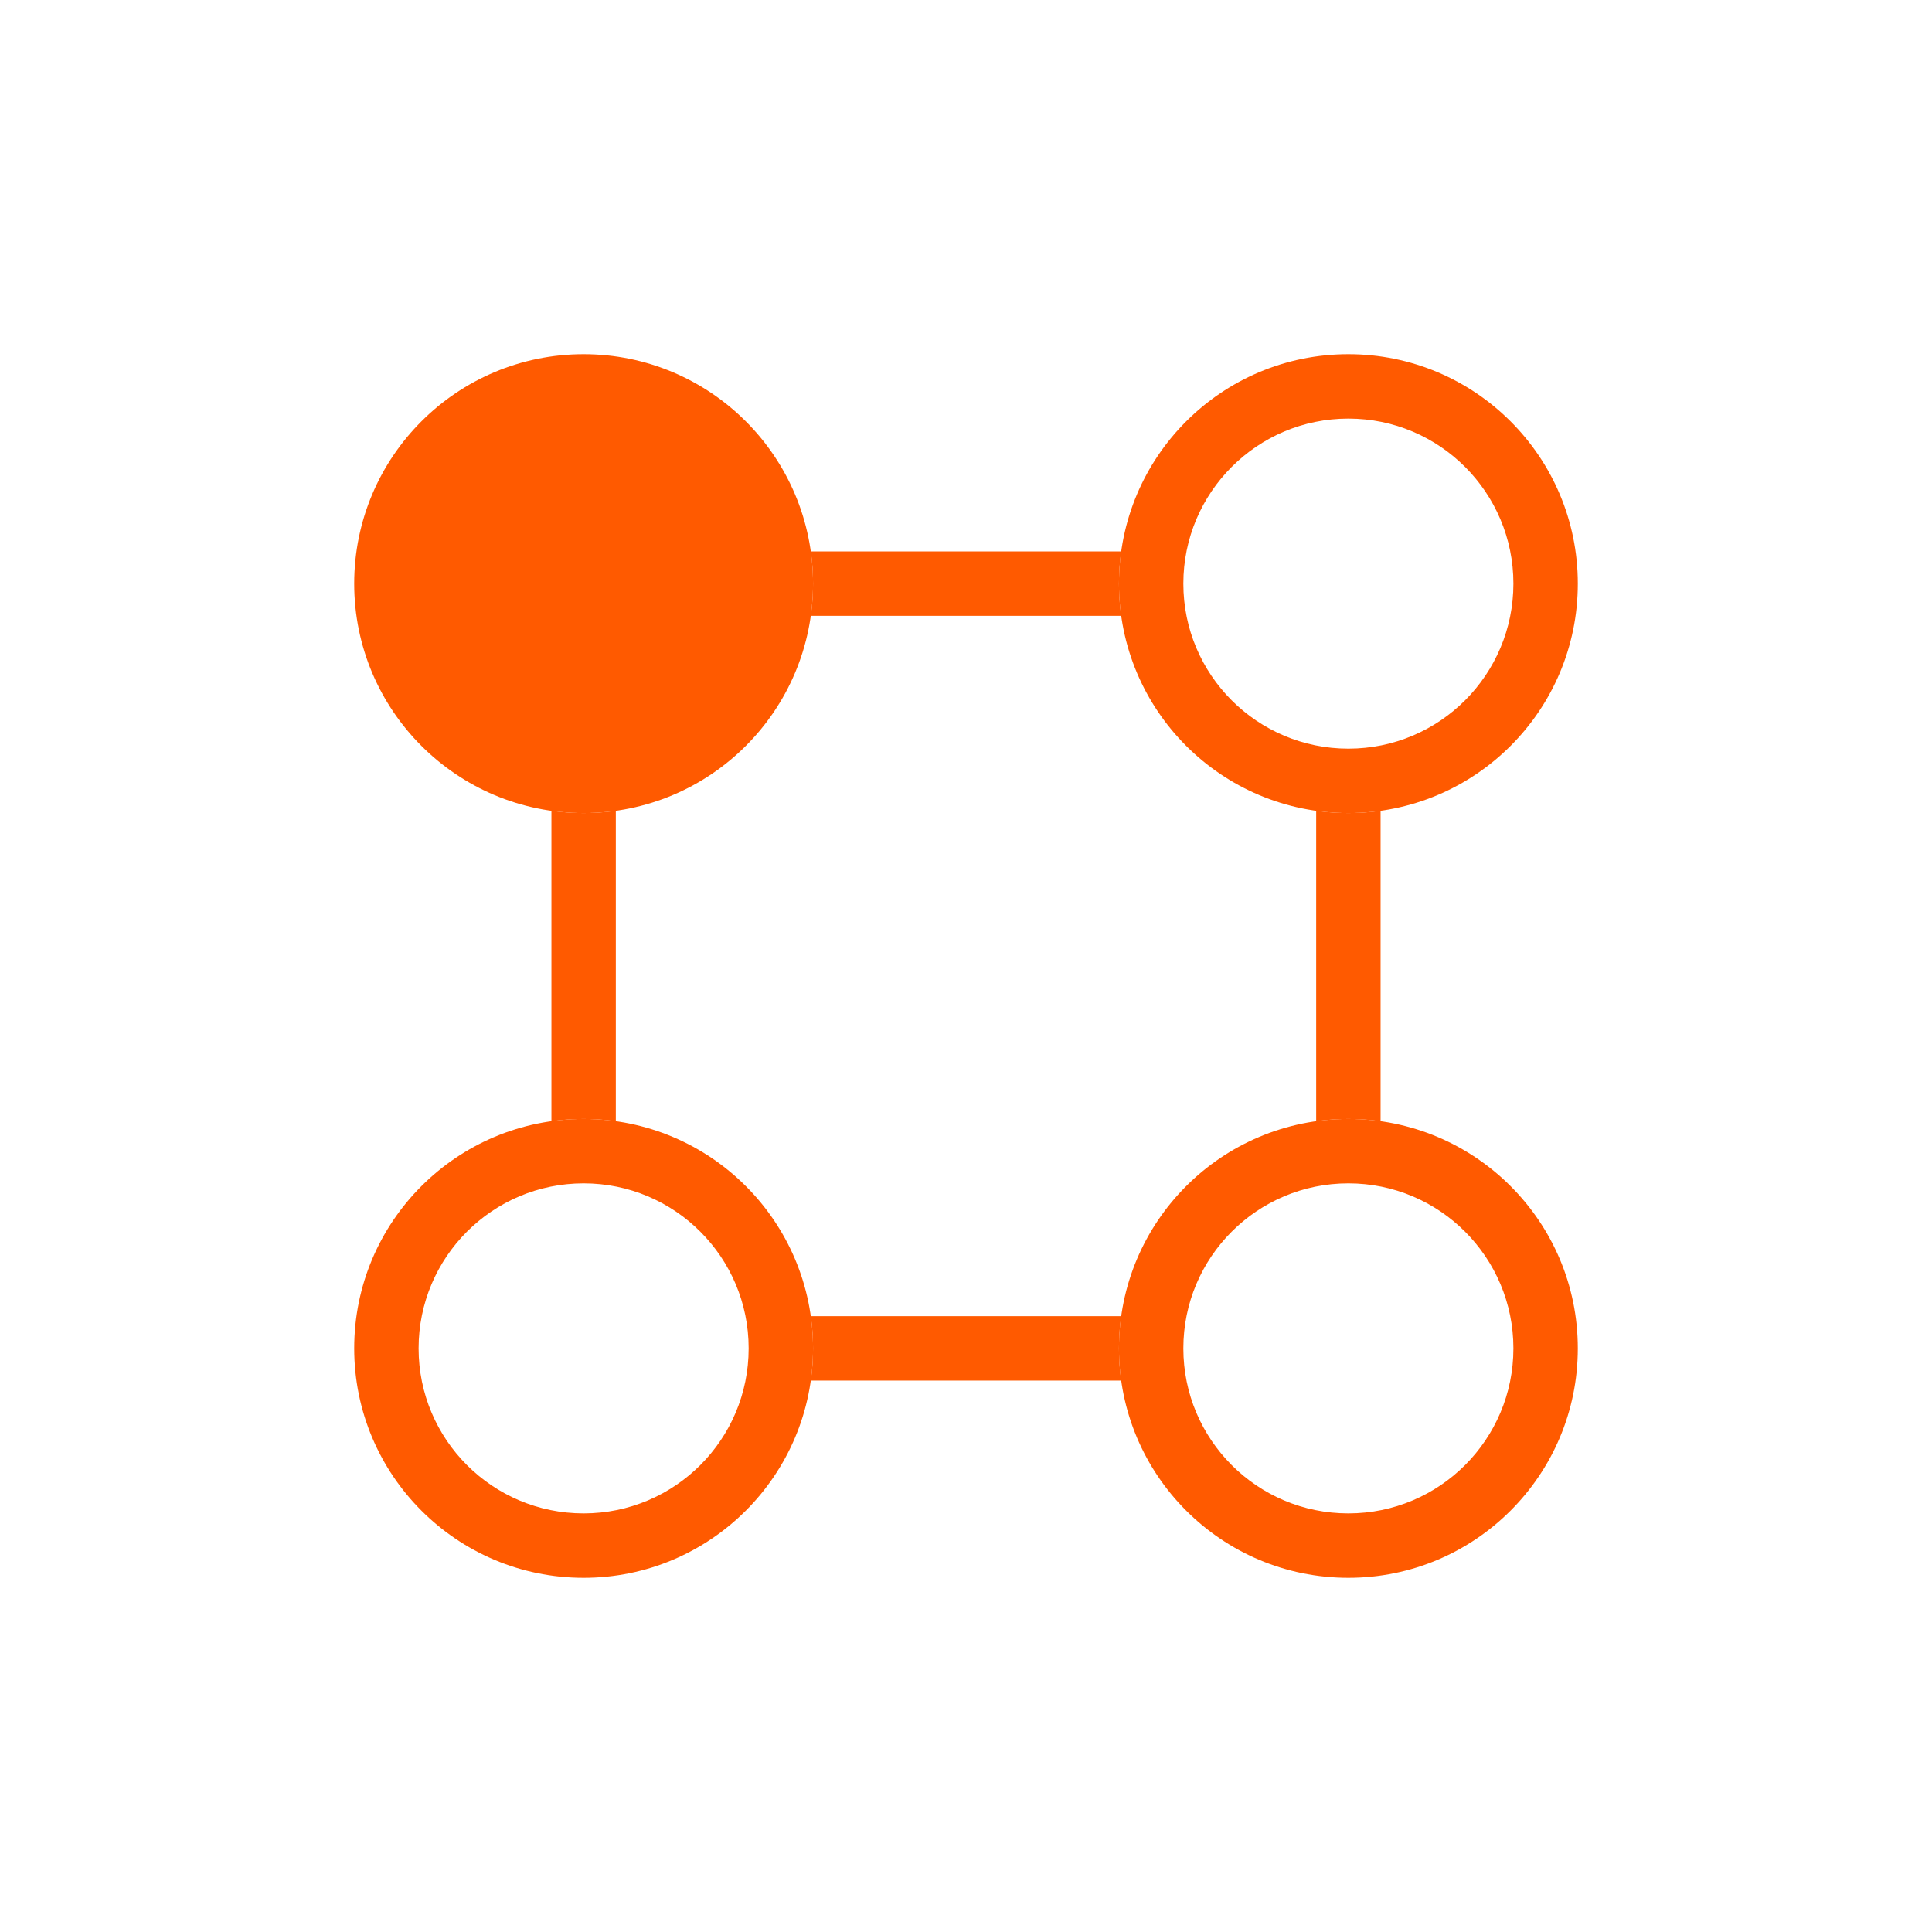
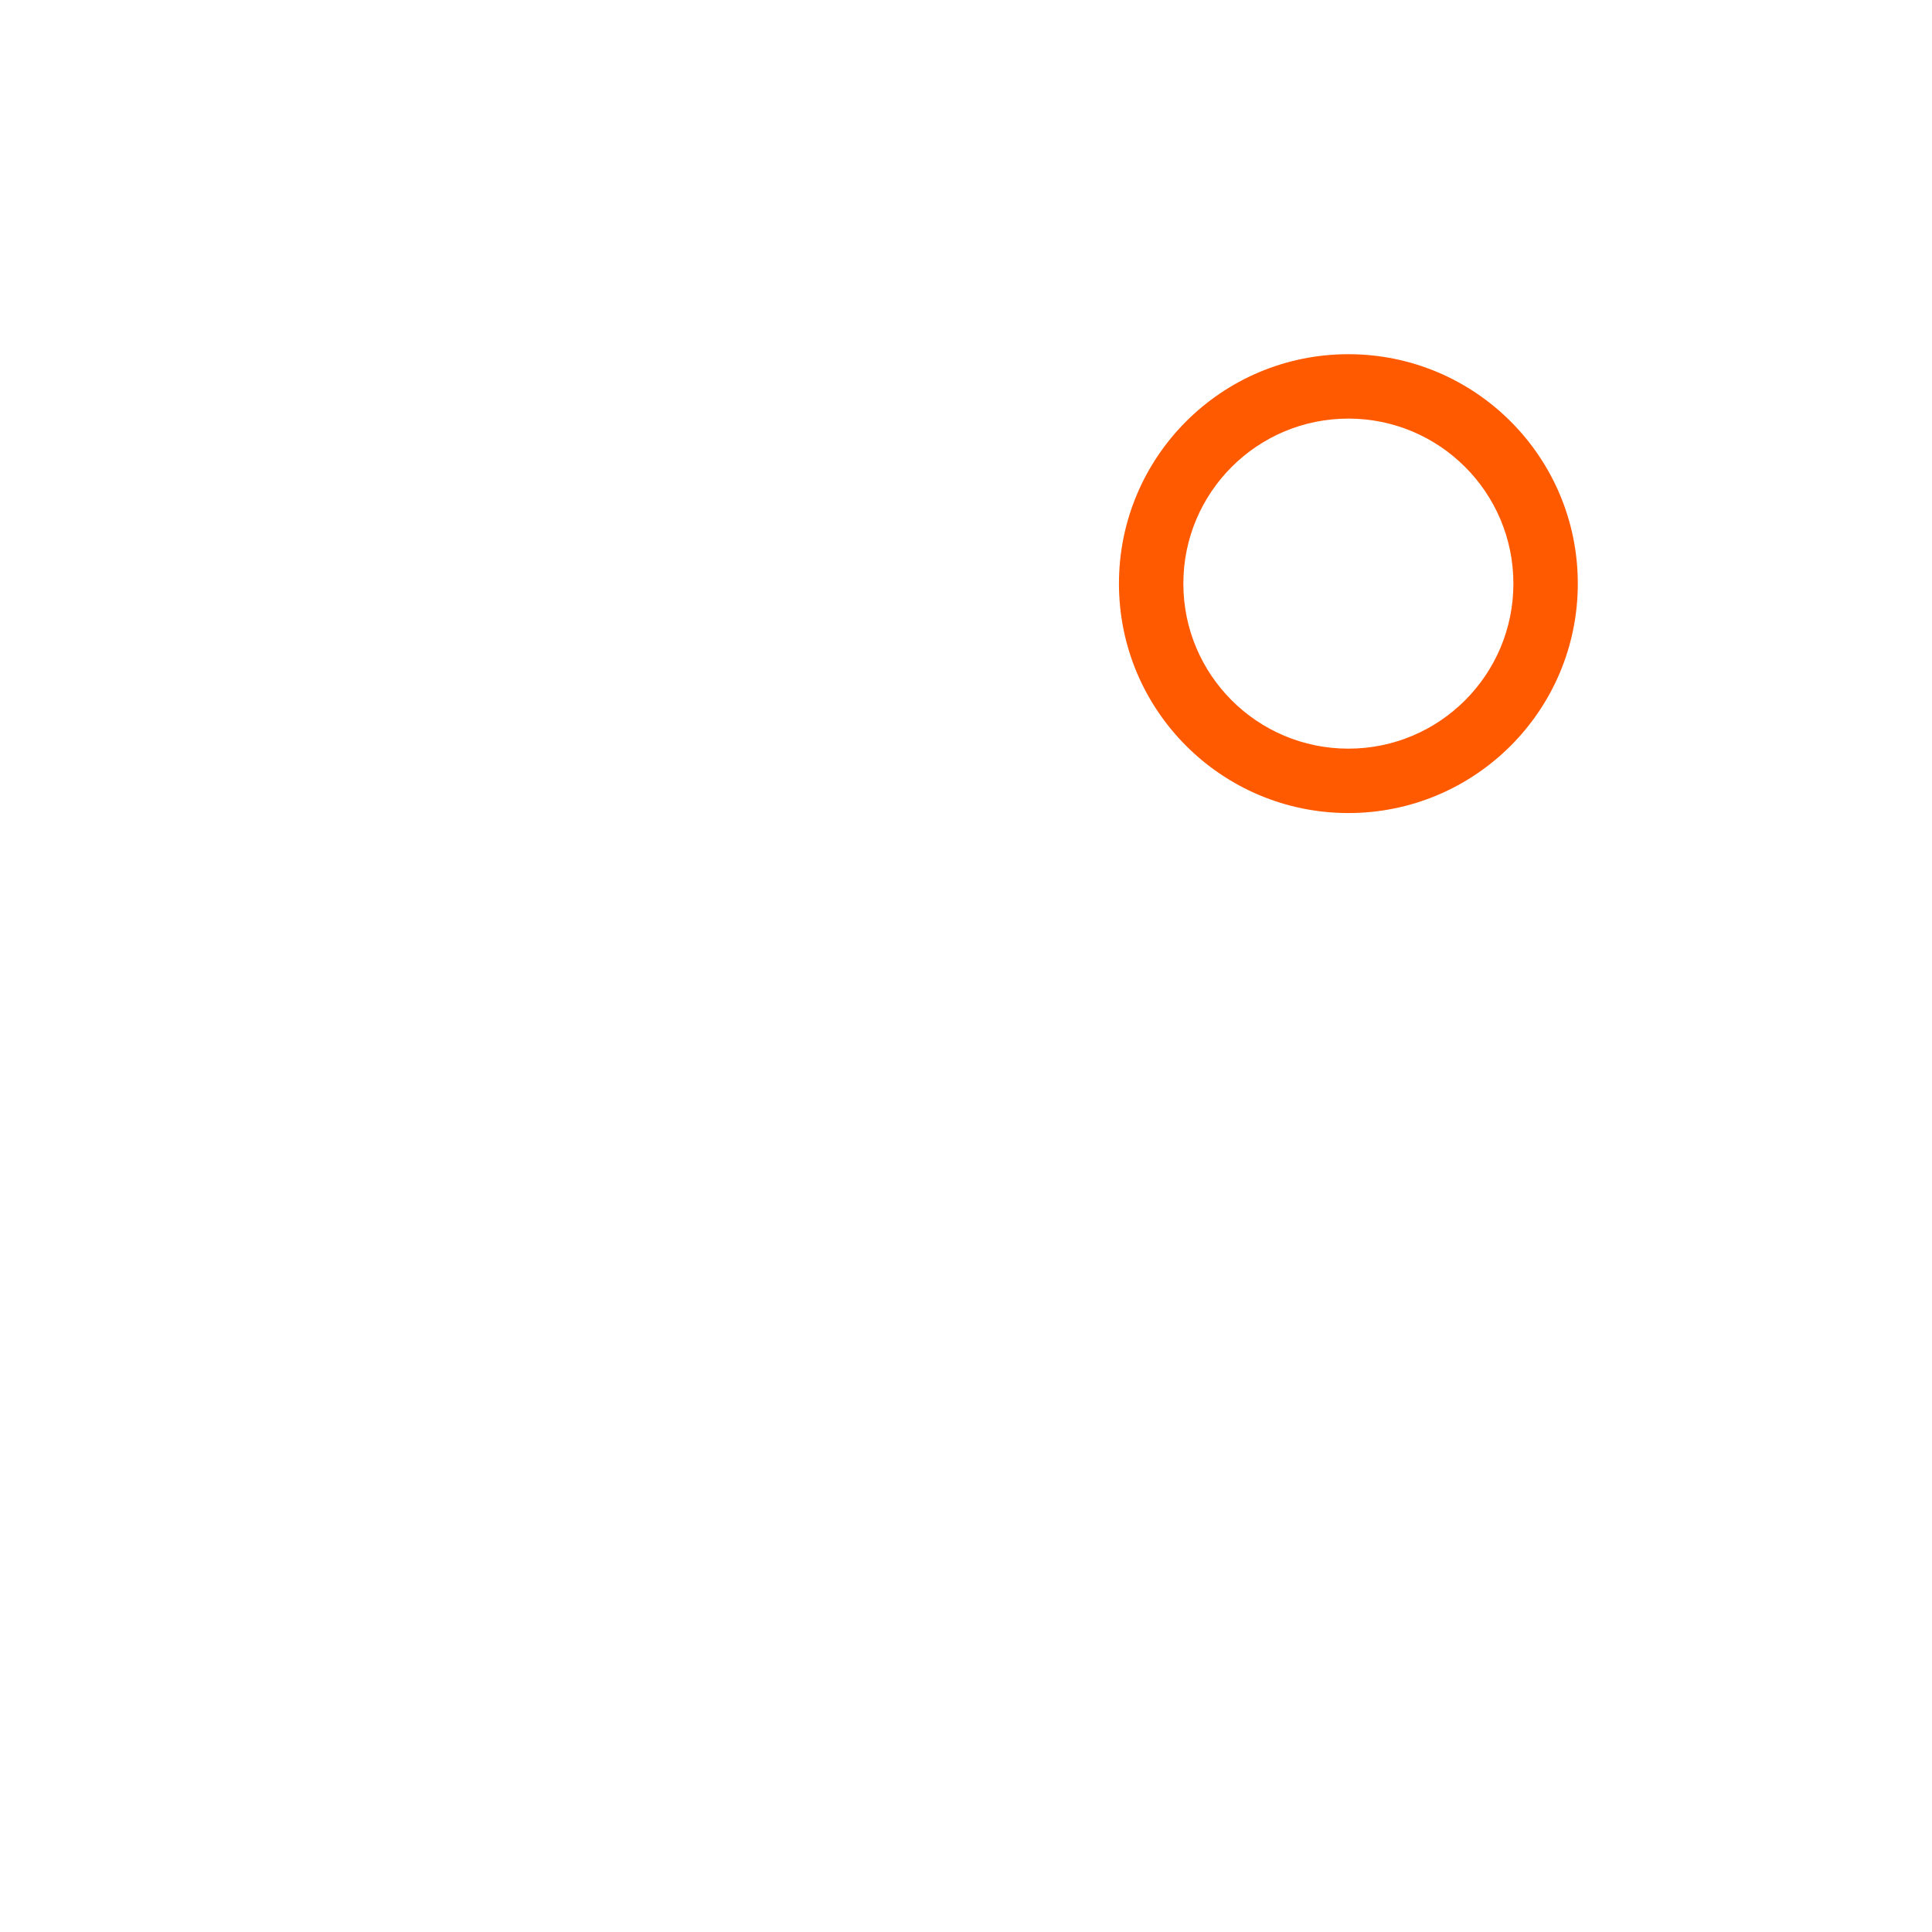
<svg xmlns="http://www.w3.org/2000/svg" width="60" height="60" viewBox="0 0 60 60" fill="none">
-   <path d="M25.25 18.125C25.25 22.06 22.06 25.25 18.125 25.25C14.19 25.25 11 22.06 11 18.125C11 14.19 14.19 11 18.125 11C22.06 11 25.25 14.19 25.25 18.125Z" fill="#FF5A00" />
-   <path fill-rule="evenodd" clip-rule="evenodd" d="M18.125 47C20.956 47 23.25 44.706 23.25 41.875C23.25 39.044 20.956 36.75 18.125 36.75C15.294 36.75 13 39.044 13 41.875C13 44.706 15.294 47 18.125 47ZM18.125 49C22.06 49 25.25 45.81 25.25 41.875C25.25 37.94 22.06 34.75 18.125 34.75C14.19 34.75 11 37.94 11 41.875C11 45.81 14.19 49 18.125 49Z" fill="#FF5A00" />
  <path fill-rule="evenodd" clip-rule="evenodd" d="M41.875 23.25C44.706 23.25 47 20.956 47 18.125C47 15.294 44.706 13 41.875 13C39.044 13 36.75 15.294 36.75 18.125C36.75 20.956 39.044 23.25 41.875 23.25ZM41.875 25.25C45.81 25.25 49 22.06 49 18.125C49 14.19 45.81 11 41.875 11C37.94 11 34.75 14.19 34.75 18.125C34.75 22.06 37.94 25.25 41.875 25.25Z" fill="#FF5A00" />
-   <path fill-rule="evenodd" clip-rule="evenodd" d="M41.875 47C44.706 47 47 44.706 47 41.875C47 39.044 44.706 36.75 41.875 36.75C39.044 36.75 36.75 39.044 36.75 41.875C36.75 44.706 39.044 47 41.875 47ZM41.875 49C45.81 49 49 45.81 49 41.875C49 37.94 45.81 34.75 41.875 34.75C37.94 34.75 34.75 37.94 34.75 41.875C34.75 45.81 37.94 49 41.875 49Z" fill="#FF5A00" />
-   <path fill-rule="evenodd" clip-rule="evenodd" d="M19.125 25.18C18.798 25.226 18.464 25.25 18.125 25.25C17.786 25.25 17.452 25.226 17.125 25.18V34.82C17.452 34.774 17.786 34.75 18.125 34.75C18.464 34.75 18.798 34.774 19.125 34.82V25.18ZM25.18 19.125H34.82C34.774 18.798 34.75 18.464 34.75 18.125C34.75 17.786 34.774 17.452 34.82 17.125H25.18C25.226 17.452 25.25 17.786 25.25 18.125C25.25 18.464 25.226 18.798 25.18 19.125ZM42.875 25.18C42.548 25.226 42.214 25.25 41.875 25.25C41.536 25.25 41.202 25.226 40.875 25.18V34.82C41.202 34.774 41.536 34.75 41.875 34.75C42.214 34.75 42.548 34.774 42.875 34.82V25.18ZM34.82 42.875C34.774 42.548 34.75 42.214 34.75 41.875C34.75 41.536 34.774 41.202 34.82 40.875H25.18C25.226 41.202 25.25 41.536 25.25 41.875C25.25 42.214 25.226 42.548 25.18 42.875H34.82Z" fill="#FF5A00" />
</svg>